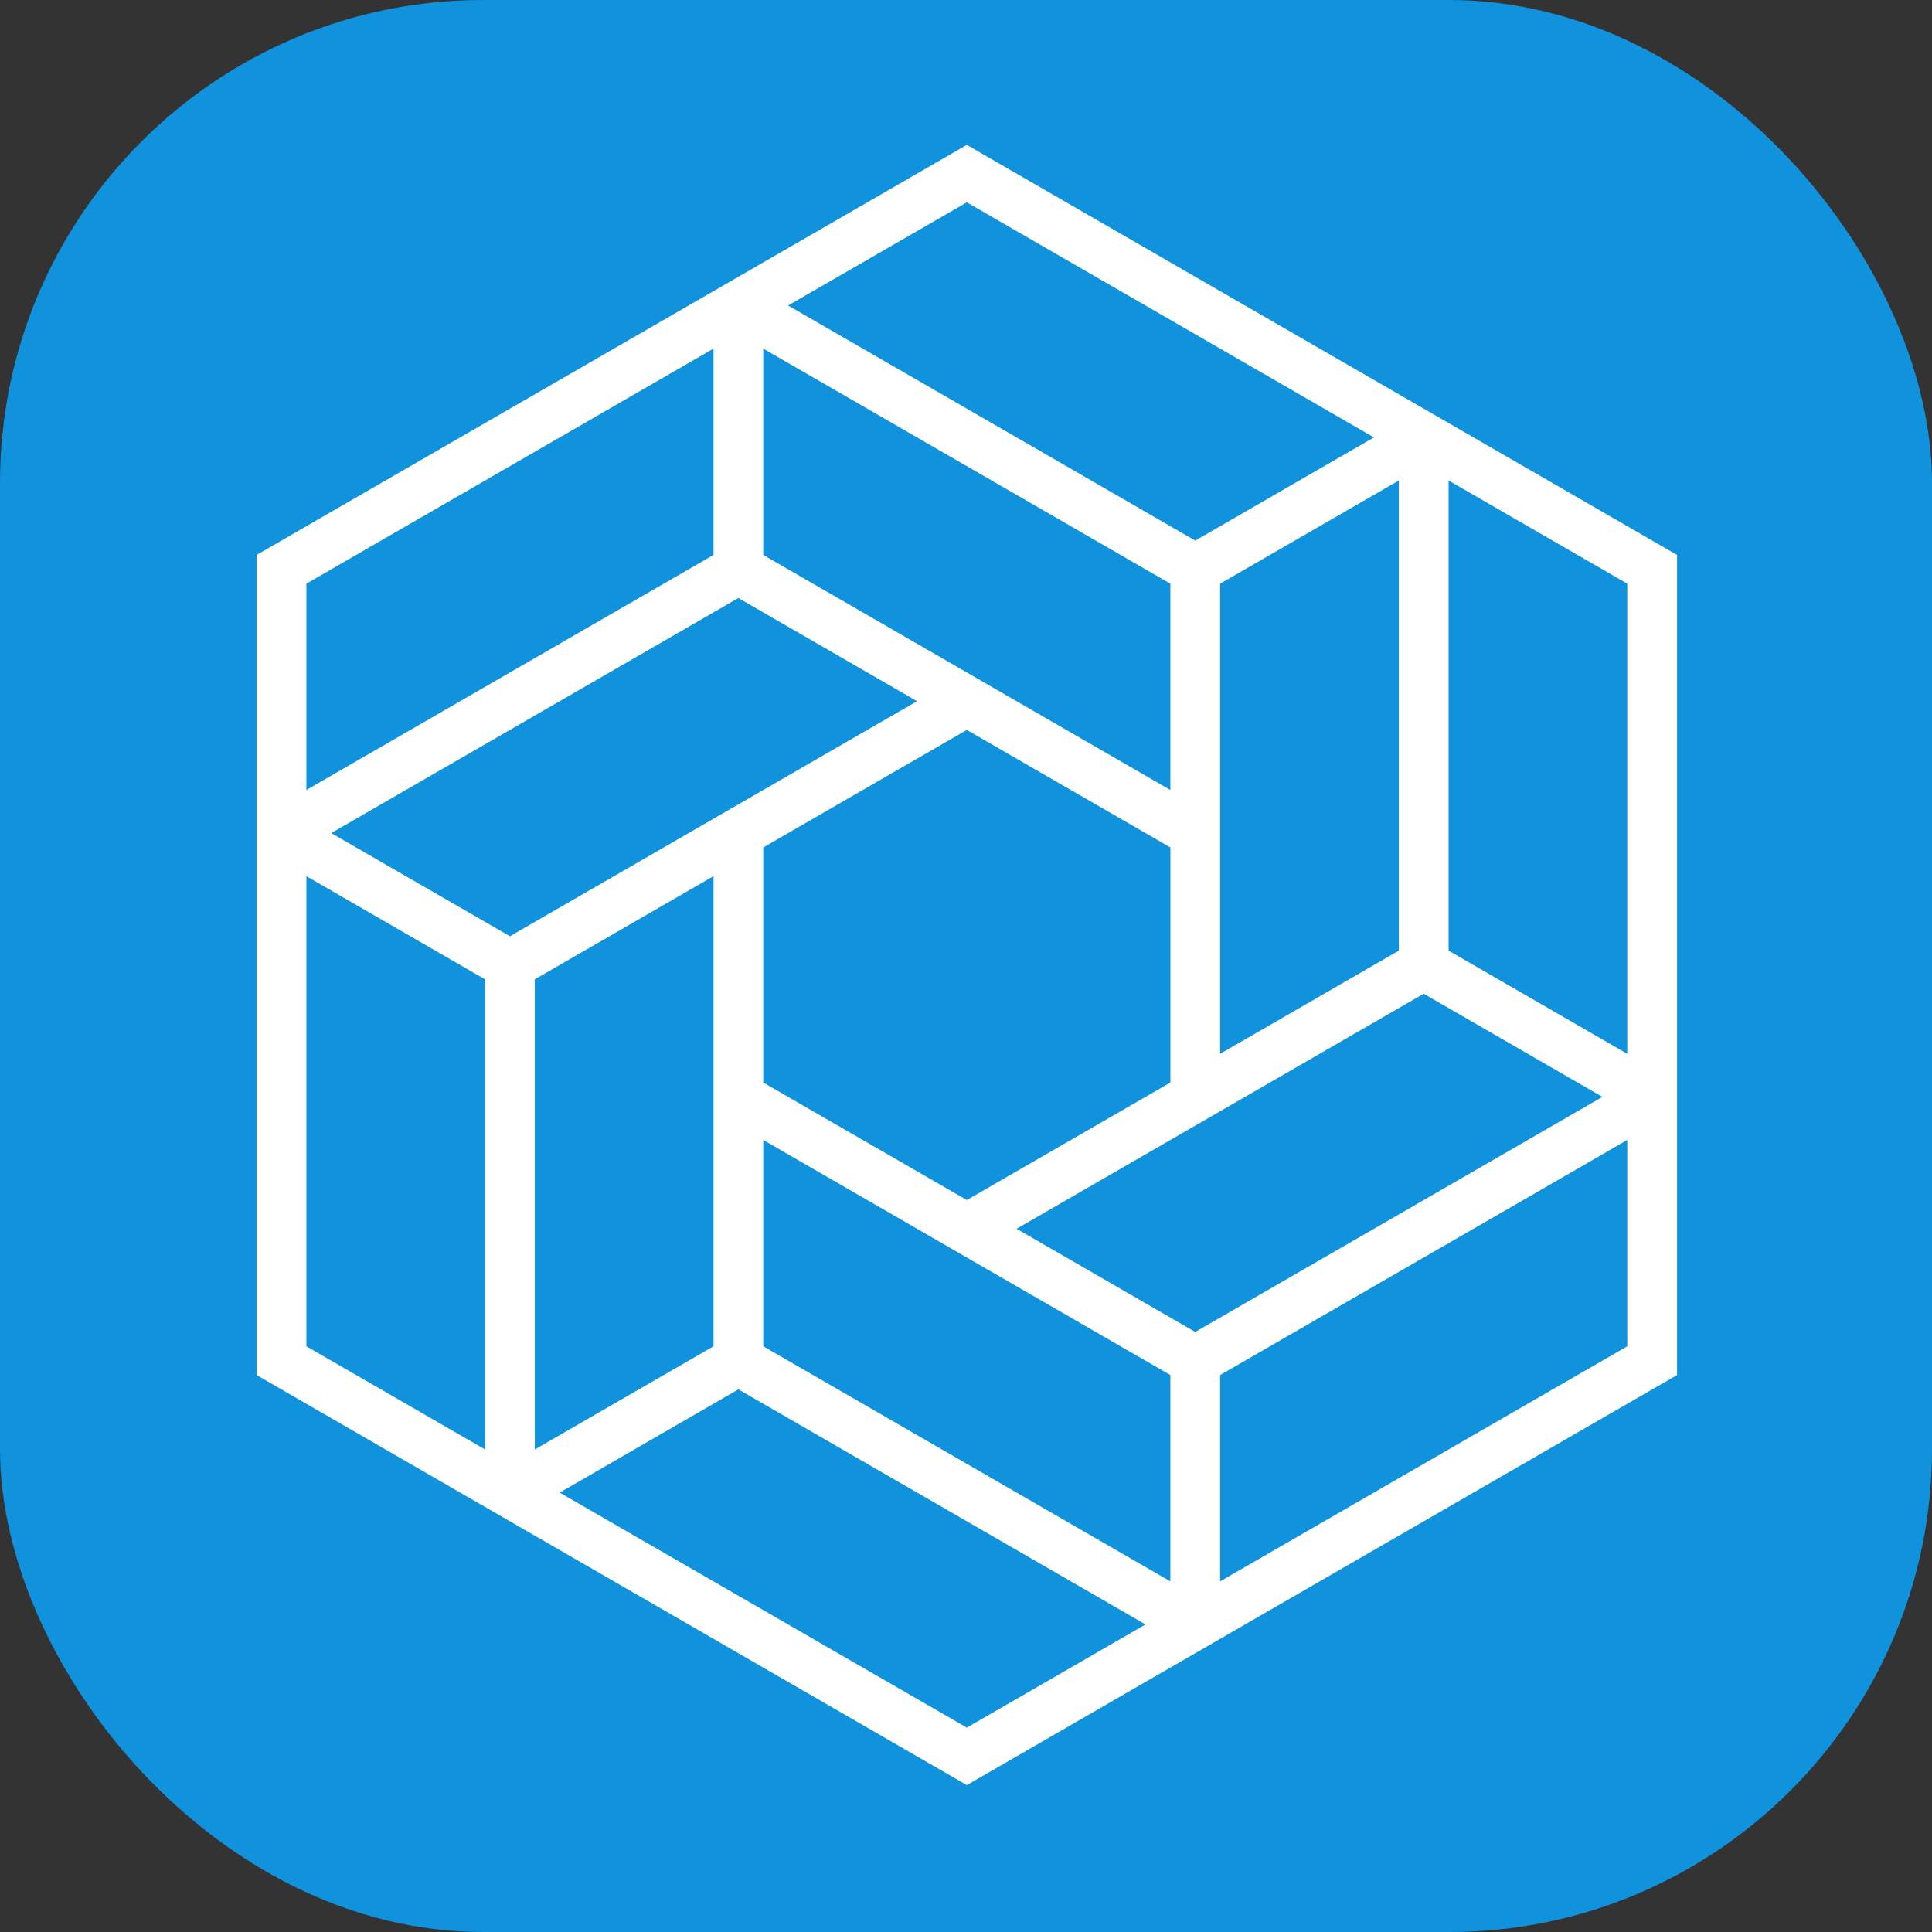
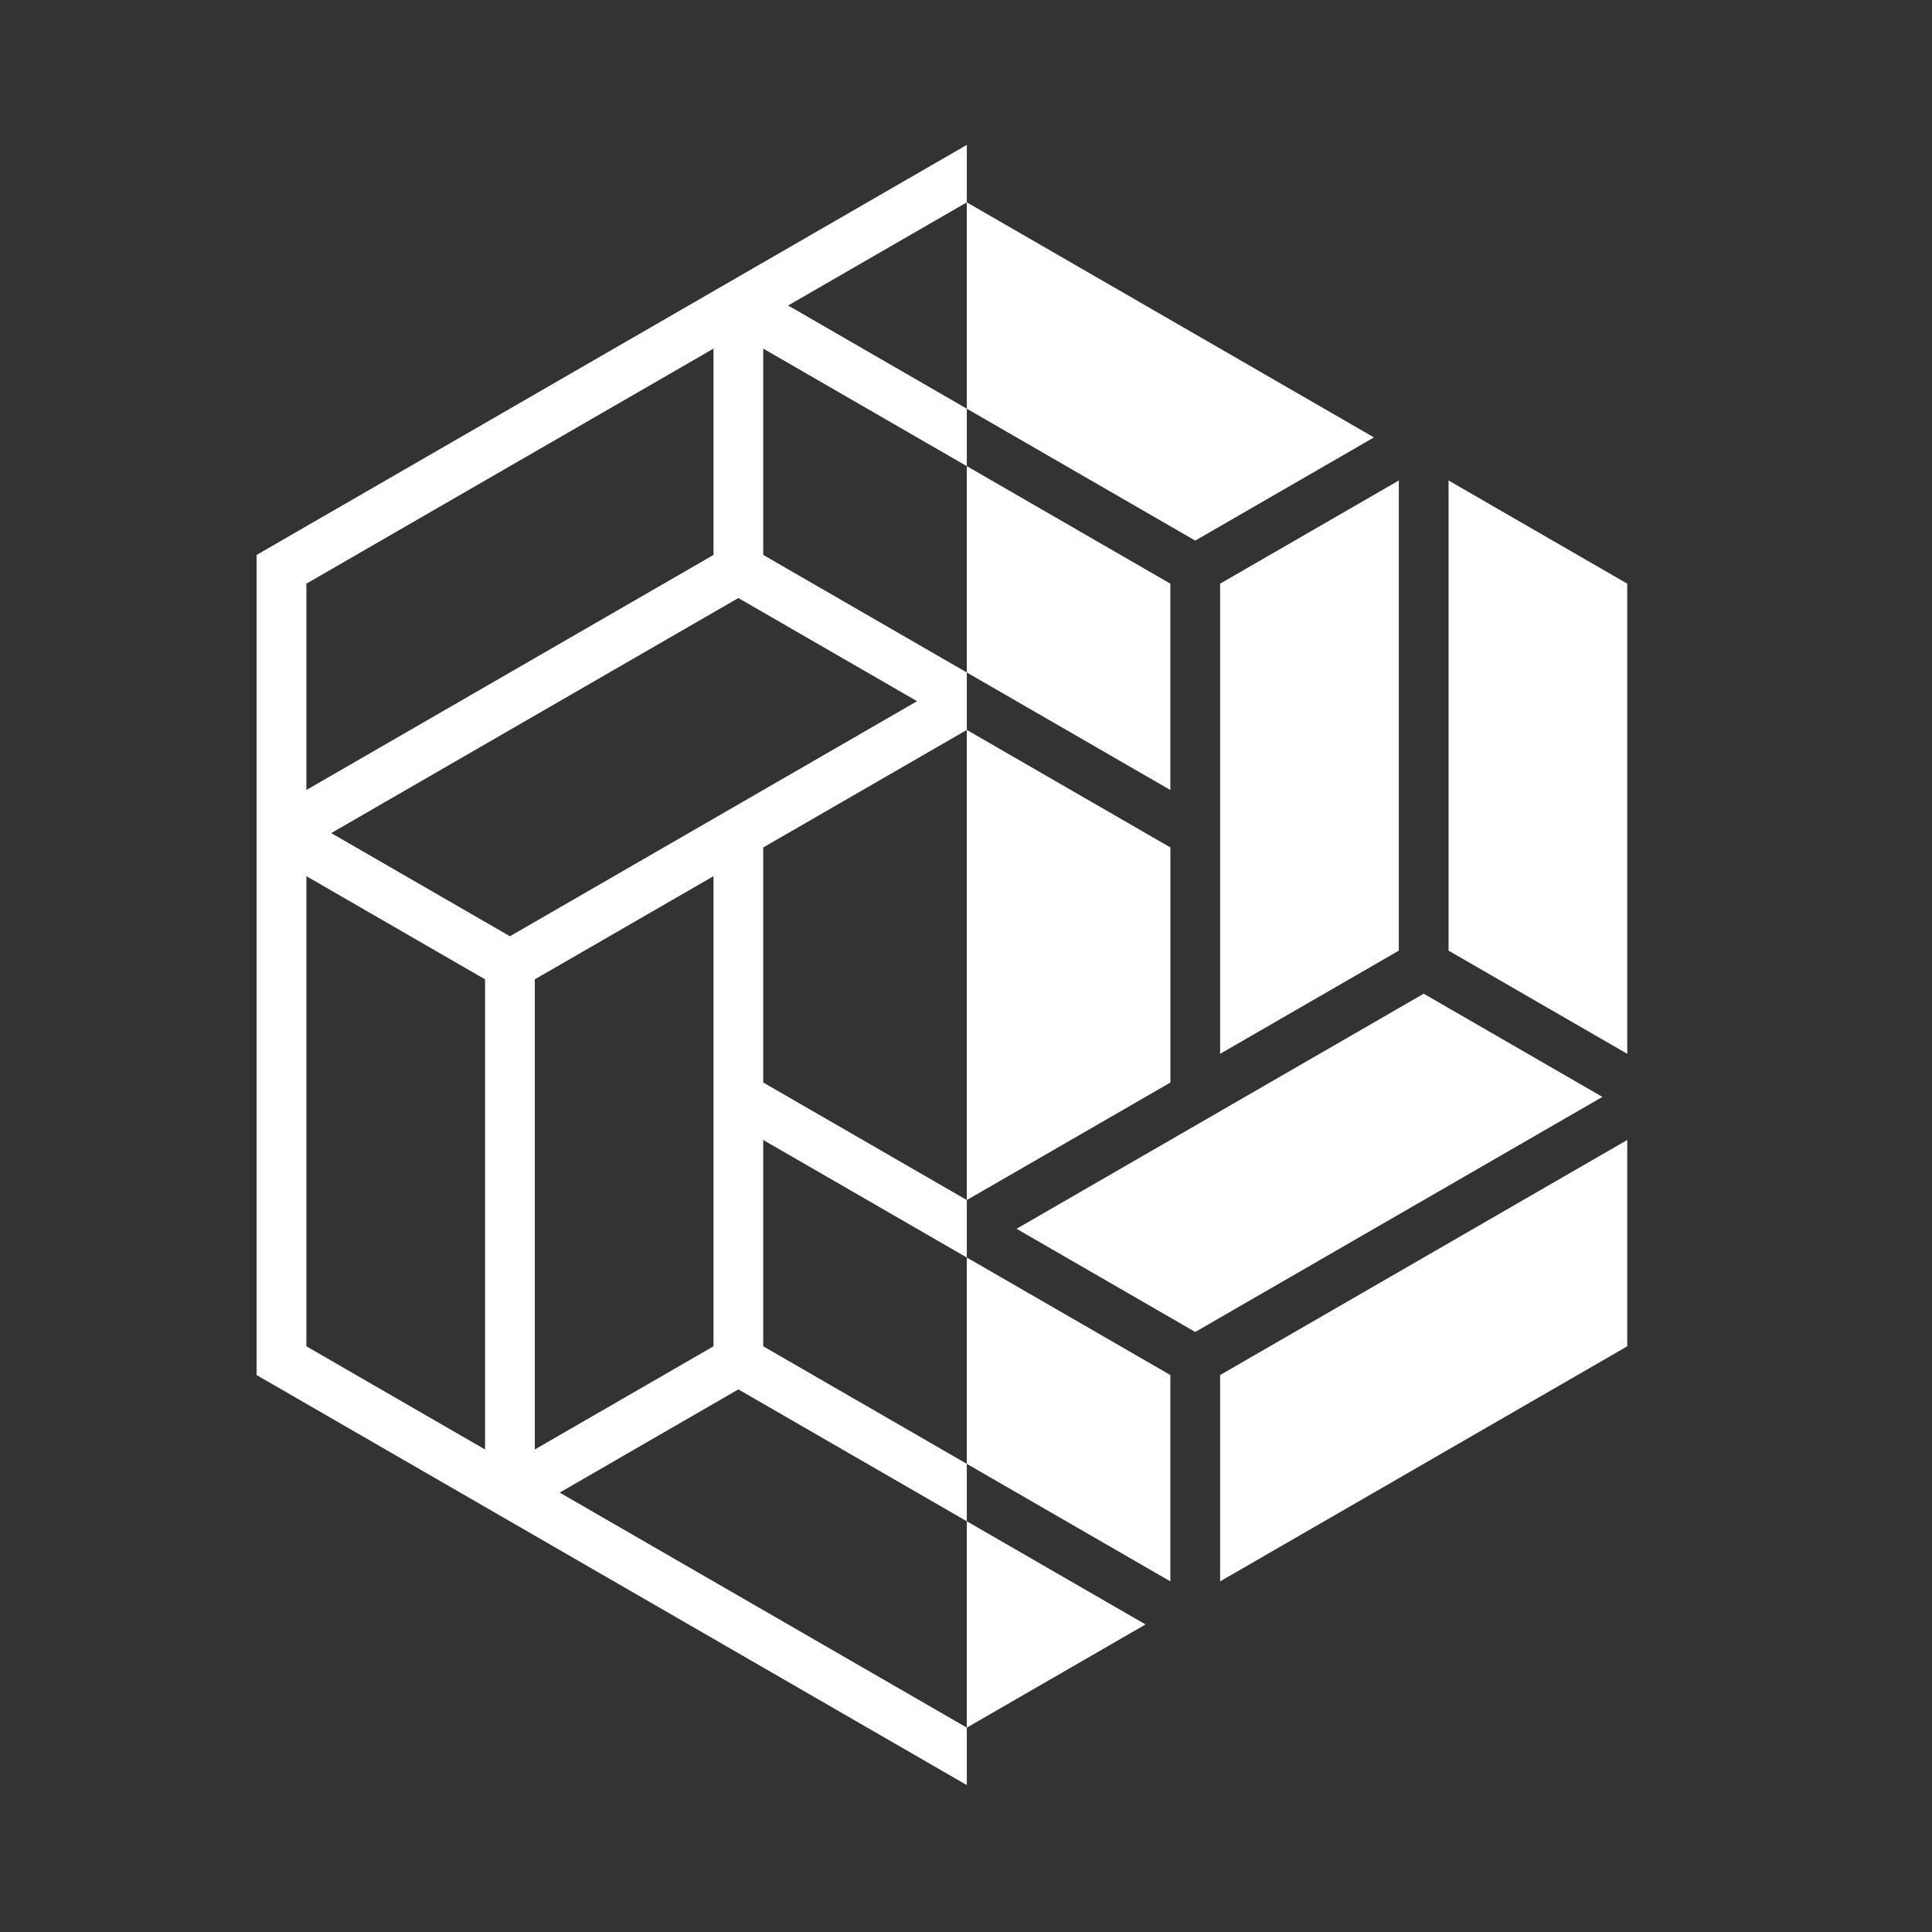
<svg xmlns="http://www.w3.org/2000/svg" width="64" height="64" viewBox="0 0 64 64" fill="none">
  <rect x="0" y="0" width="64" height="64" fill="#333333" stroke="none" />
  <style>

  .background {
    fill: #1192DC;
  }

  #logo {
    fill: white;
  }

  }
</style>
-   <rect class="background" width="64" height="64" rx="16" fill="white" />
-   <path id="logo" d="M32.027 4.8L8.5 18.383V45.55L32.027 59.133L55.554 45.55V18.383L32.027 4.8ZM53.905 44.598L40.418 52.385V45.55L53.905 37.763V44.598ZM32.027 57.23L18.54 49.444L24.459 46.025L37.947 53.812L32.027 57.23ZM16.068 48.016L10.149 44.598V29.024L16.068 32.442V48.016ZM10.149 19.335L23.636 11.548V18.383L10.149 26.17V19.335ZM24.459 19.81L30.379 23.228L16.892 31.015L10.972 27.597L24.459 19.81ZM32.027 6.703L45.514 14.49L39.594 17.908L26.107 10.12L32.027 6.703ZM38.771 35.86L32.027 39.753L25.283 35.86V28.073L32.027 24.18L38.771 28.073V35.86ZM40.418 34.909V19.335L46.338 15.917V31.491L40.418 34.909ZM25.283 11.548L38.77 19.335V26.17L25.283 18.383V11.548ZM23.636 29.024V44.598L17.716 48.016V32.442L23.636 29.024ZM38.77 52.385L25.283 44.598V37.763L38.77 45.55V52.385ZM47.162 32.918L53.082 36.336L39.594 44.123L33.675 40.705L47.162 32.918ZM53.905 34.909L47.986 31.491V15.917L53.905 19.335V34.909Z" />
+   <path id="logo" d="M32.027 4.8L8.5 18.383V45.55L32.027 59.133V18.383L32.027 4.8ZM53.905 44.598L40.418 52.385V45.55L53.905 37.763V44.598ZM32.027 57.23L18.54 49.444L24.459 46.025L37.947 53.812L32.027 57.23ZM16.068 48.016L10.149 44.598V29.024L16.068 32.442V48.016ZM10.149 19.335L23.636 11.548V18.383L10.149 26.17V19.335ZM24.459 19.81L30.379 23.228L16.892 31.015L10.972 27.597L24.459 19.81ZM32.027 6.703L45.514 14.49L39.594 17.908L26.107 10.12L32.027 6.703ZM38.771 35.86L32.027 39.753L25.283 35.86V28.073L32.027 24.18L38.771 28.073V35.86ZM40.418 34.909V19.335L46.338 15.917V31.491L40.418 34.909ZM25.283 11.548L38.77 19.335V26.17L25.283 18.383V11.548ZM23.636 29.024V44.598L17.716 48.016V32.442L23.636 29.024ZM38.77 52.385L25.283 44.598V37.763L38.77 45.55V52.385ZM47.162 32.918L53.082 36.336L39.594 44.123L33.675 40.705L47.162 32.918ZM53.905 34.909L47.986 31.491V15.917L53.905 19.335V34.909Z" />
</svg>